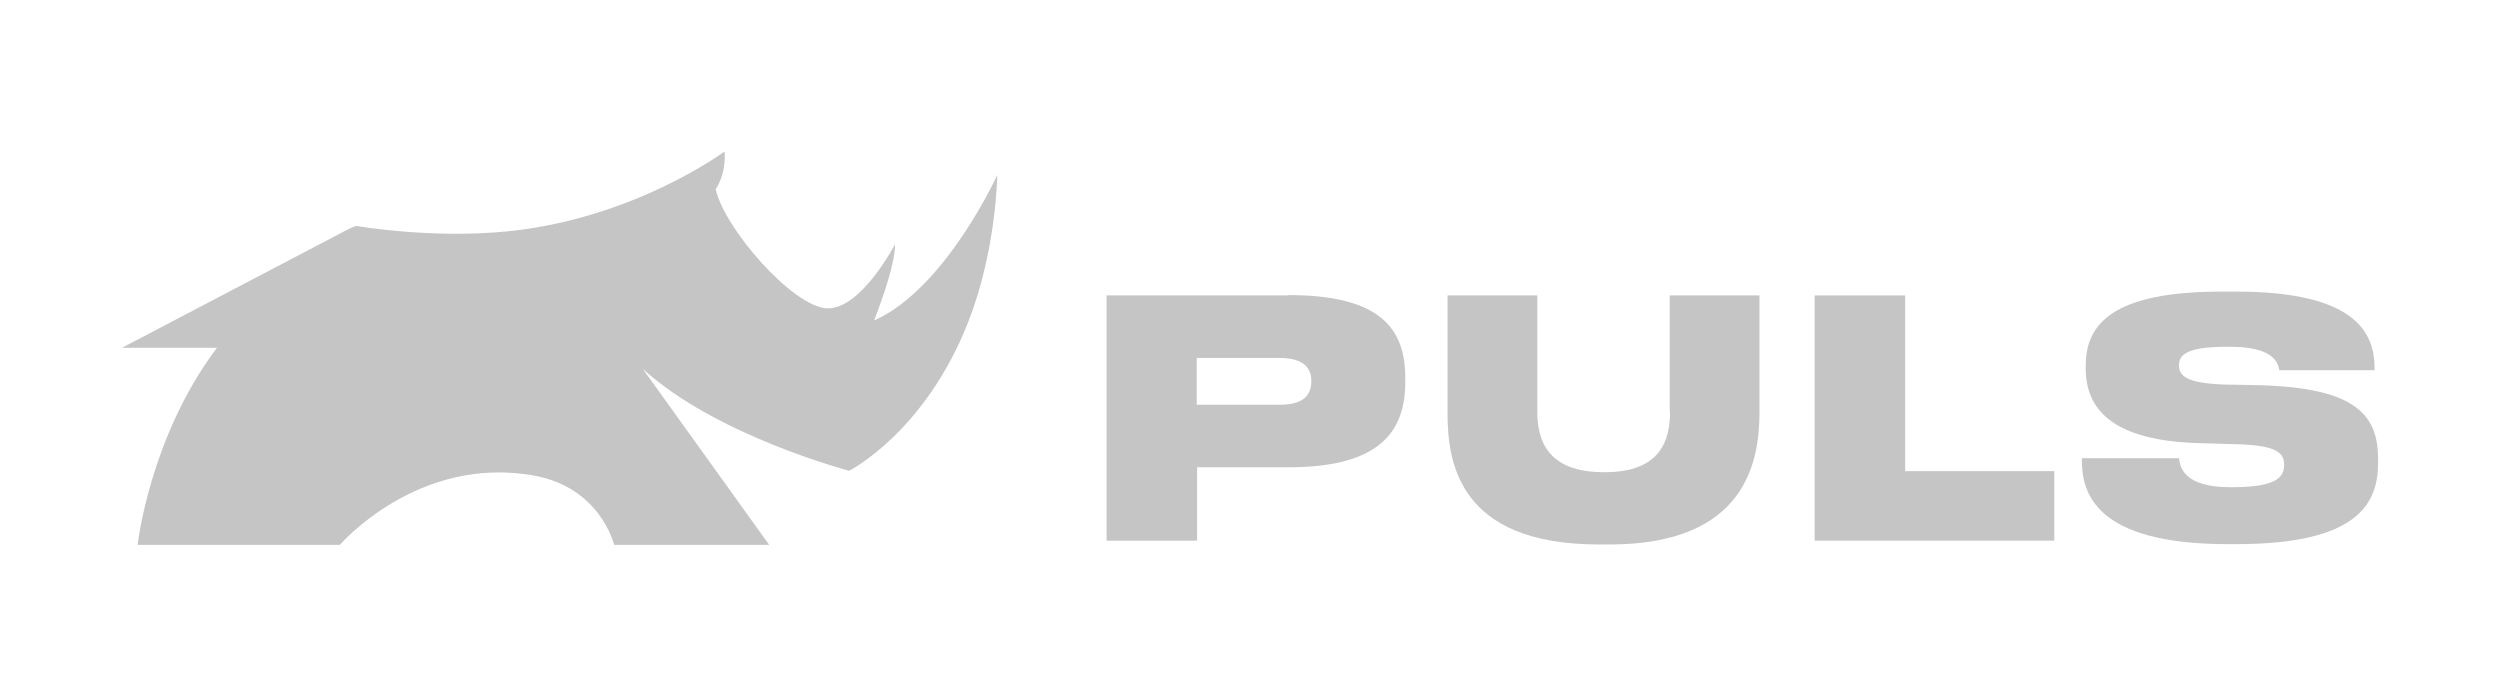
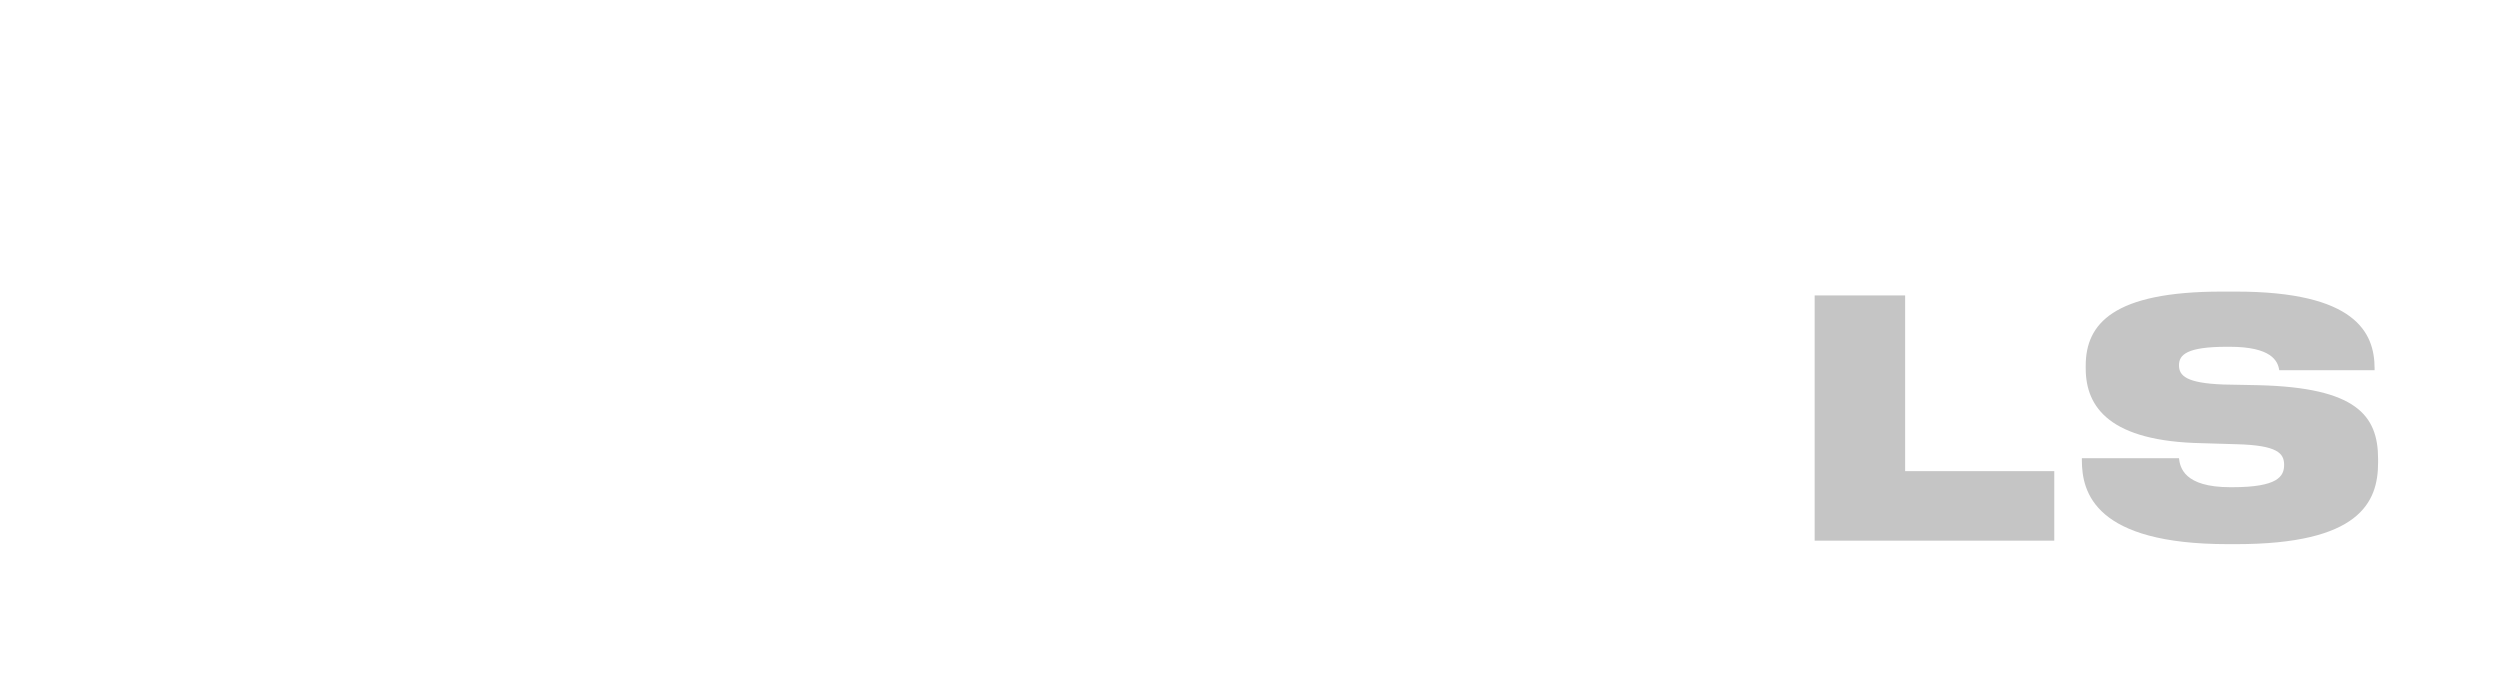
<svg xmlns="http://www.w3.org/2000/svg" id="_Слой_1" data-name="Слой_1" version="1.1" viewBox="0 0 715.7 198.2" width="115" height="32">
  <defs>
    <style>
      .st1 {
        fill: #c5c5c5;
      }
    </style>
  </defs>
-   <path class="st1" d="M250.3,91.1c6.6-17.1,5.9-21.6,5.9-21.6,0,0-9.7,18.6-19.4,18.3-9.9-.4-29.5-23-31.9-34.1,3.3-5.2,2.5-10.8,2.5-10.8,0,0-26.1,19.4-62.6,22.9-21.8,2.1-42.8-1.6-42.8-1.6,0,0-1.7.5-4.7,2.2h0s-62.4,32.7-62.4,32.7h27.2c-19.3,25.6-22.7,56.4-22.7,56.4h57.9s22.3-25.9,55.7-19.8c19,3.5,22.8,19.8,22.8,19.8h44.4l-36.2-50.4c21,19.2,59.1,29.2,59.1,29.2,0,0,21.8-11,34.2-42.9,8-20.6,8.2-41.8,8.2-41.8,0,0-14.7,32.4-35.1,41.6Z" />
  <g>
    <g>
-       <path class="st1" d="M368.8,84.1h-52v70.2h25.9v-21h26.2c26.3,0,33.4-10.4,33.4-24.4v-1.2c0-13.9-6.9-23.7-33.4-23.7ZM375.4,108.7c0,3.7-2,6.7-9,6.7h-23.8v-13.4h23.8c7,0,9,3.1,9,6.5v.2Z" />
-       <path class="st1" d="M478.1,117.4c0,8-2.6,17.3-18.6,17.3h-.4c-16.2,0-19-9.3-19-17.3v-33.3h-25.7v33.5c0,13.9,2.8,37.8,43.4,37.8h3c39.1,0,42.9-23.9,42.9-37.8v-33.5h-25.7v33.3Z" />
      <path class="st1" d="M646.8,109.8l-10.3-.2c-10.6-.4-12.7-2.5-12.7-5.5s2.2-5.3,13.7-5.3h.8c11.9,0,13.8,4,14.2,6.7h27.3v-.5c0-10.3-5.5-22-39.7-22h-4.1c-31,0-38.9,9.2-38.9,21.2v.8c0,11.2,7,20.9,33.3,21.4l10,.3c11.6.3,13.5,2.6,13.5,5.9s-1.8,6.4-14.8,6.4h-.6c-13.3,0-14.4-5.7-14.7-8.3h-27.8v.6c0,9.3,3.8,24,41.8,24h2.4c35.2,0,40.6-11.9,40.6-23.3v-1.1c0-12.5-6.3-20.4-34.1-21.1Z" />
    </g>
    <polygon class="st1" points="545.4 134.4 545.4 131.2 545.4 84.1 519.5 84.1 519.5 154.3 588.1 154.3 588.1 134.4 545.4 134.4" />
  </g>
</svg>